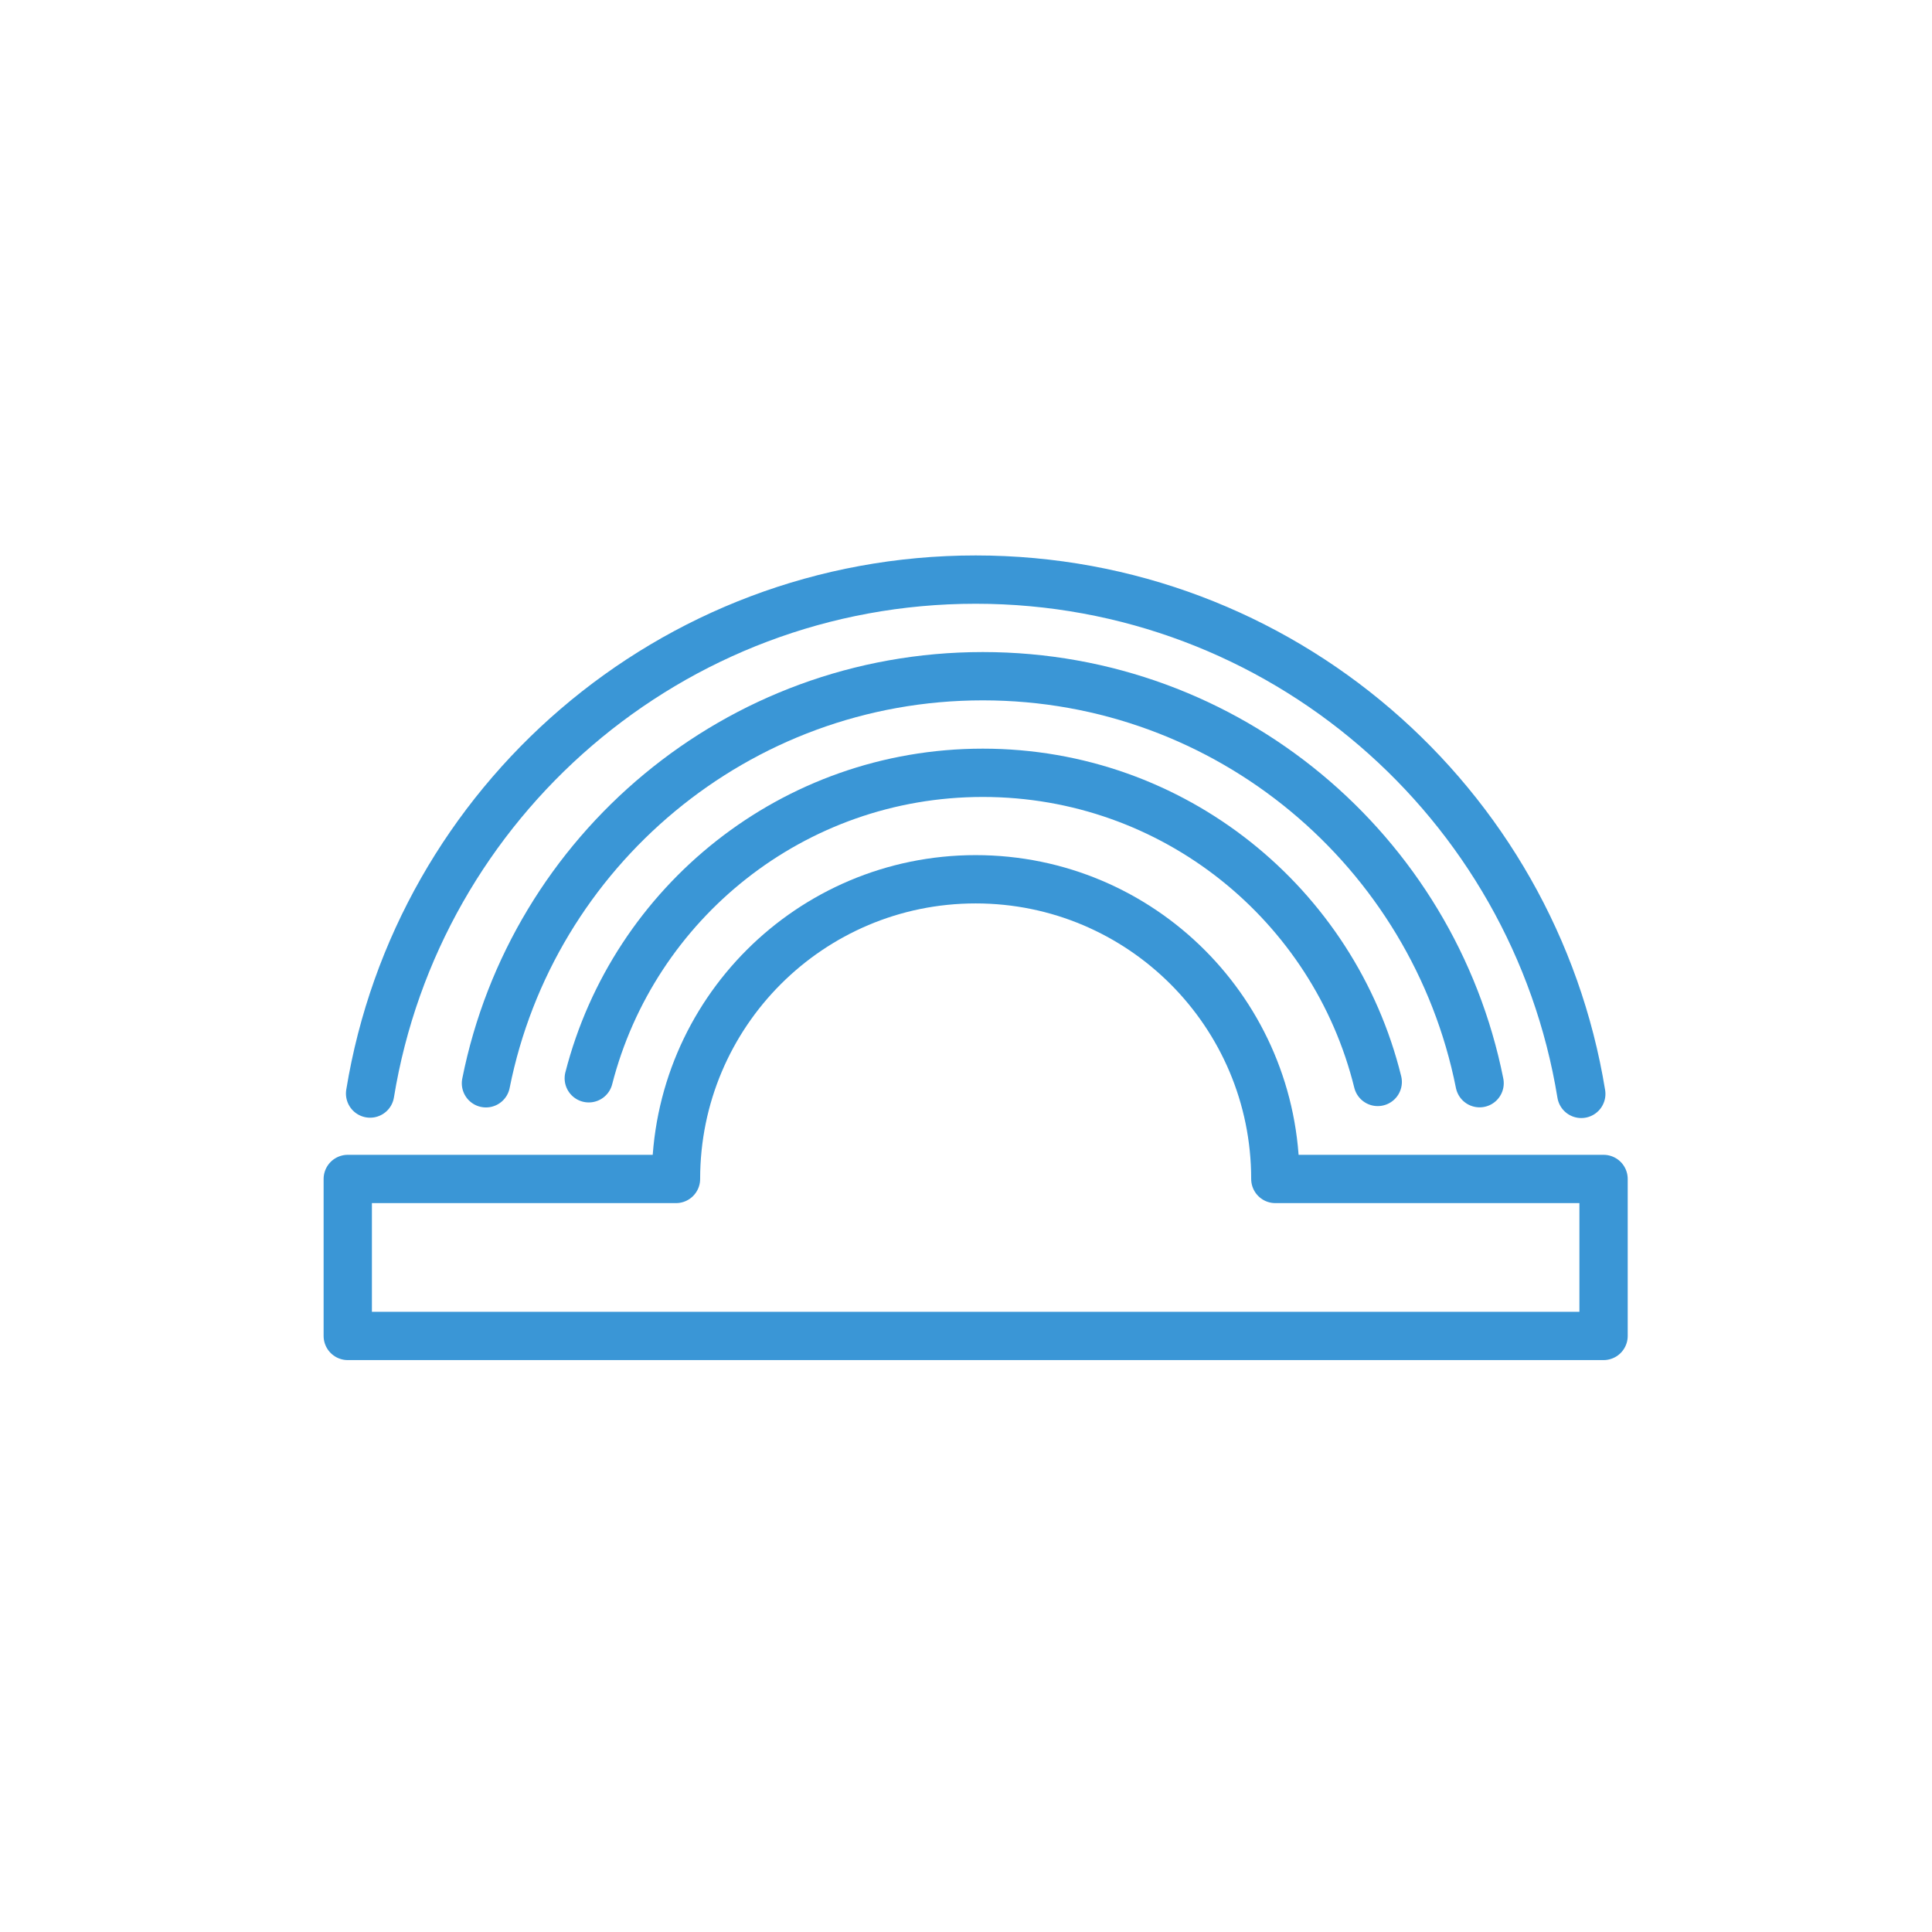
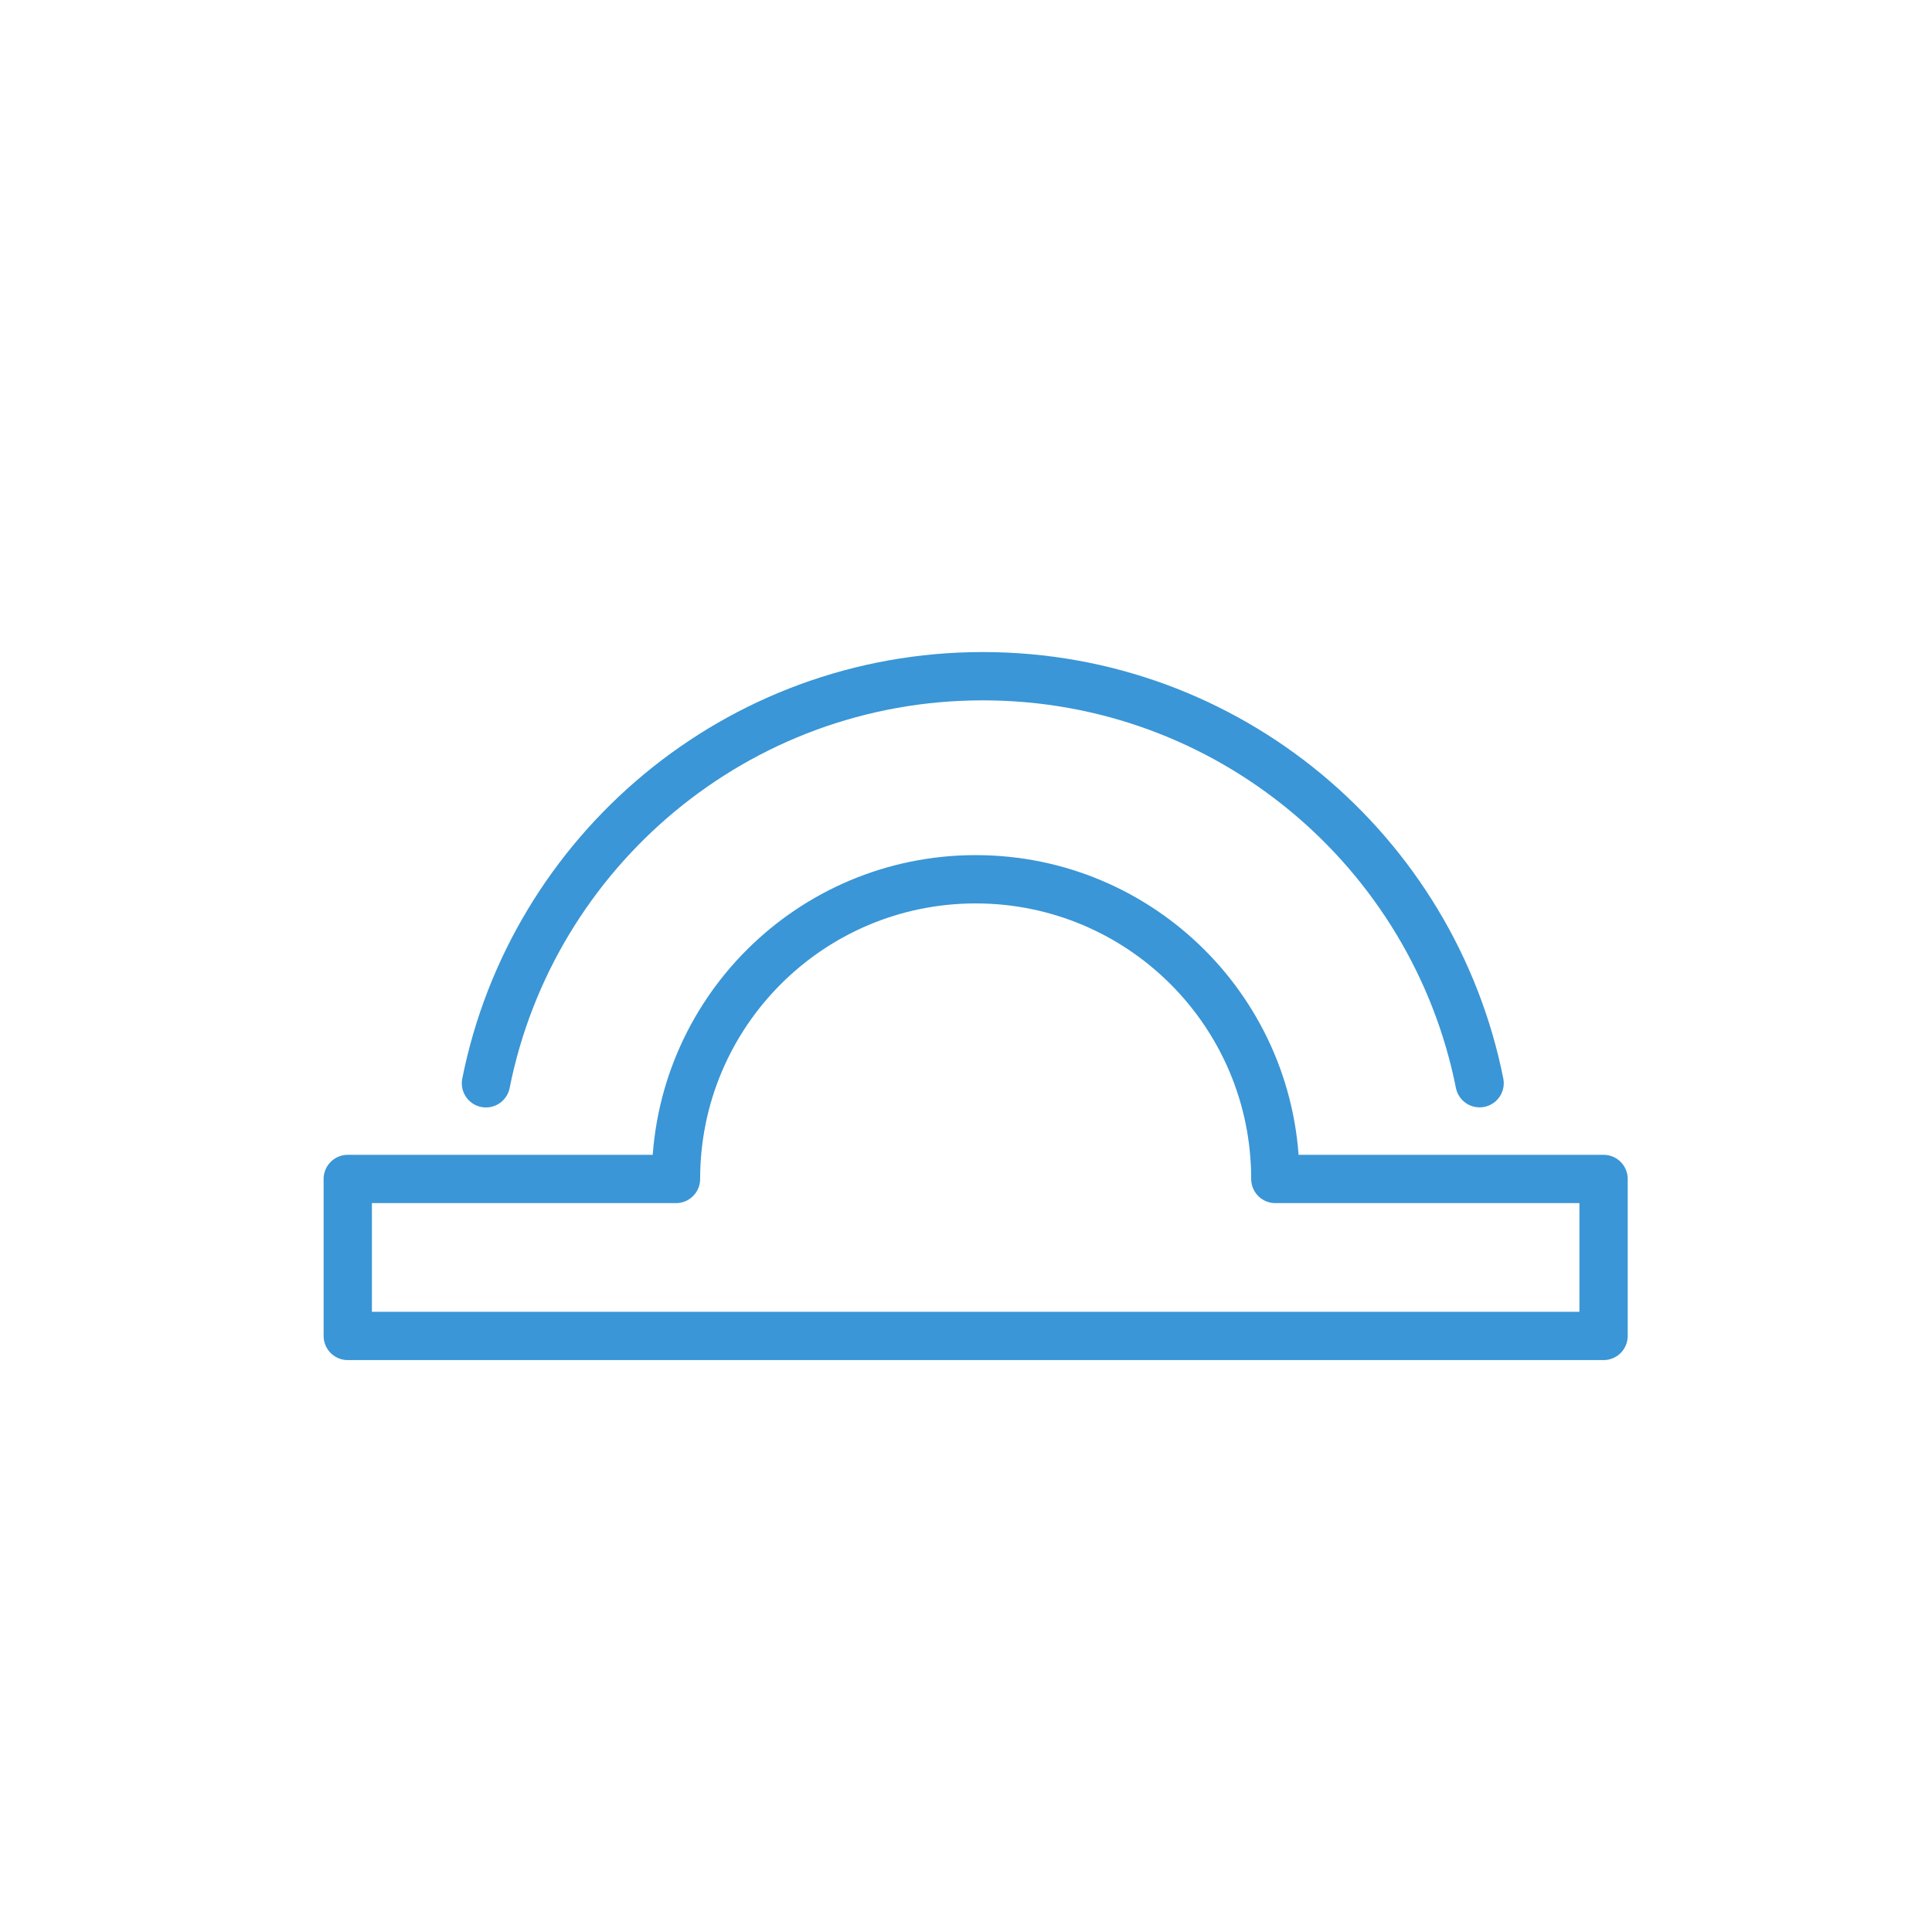
<svg xmlns="http://www.w3.org/2000/svg" width="100" height="100" viewBox="0 0 100 100">
  <g fill="none" fill-rule="evenodd" stroke="#3A96D6" stroke-linecap="round" stroke-linejoin="round" stroke-width="2.5" transform="translate(18 30)">
    <path d="M32.5,15.511 C41.067,15.511 48.011,22.456 48.011,31.023 L48.011,31.023 L65,31.023 L65,39.148 L0,39.148 L0,31.023 L16.989,31.023 C16.989,22.456 23.933,15.511 32.5,15.511 Z" />
-     <path d="M53.311,26.001 C51.049,16.814 42.755,10 32.869,10 C23.052,10 14.804,16.721 12.475,25.812" />
    <path d="M58.584,26.066 C56.189,14.053 45.587,5 32.869,5 C20.15,5 9.547,14.056 7.153,26.071" />
-     <path d="M63.847,26.62 C61.39,11.523 48.291,0 32.5,0 C16.716,0 3.62,11.514 1.156,26.602" />
  </g>
</svg>